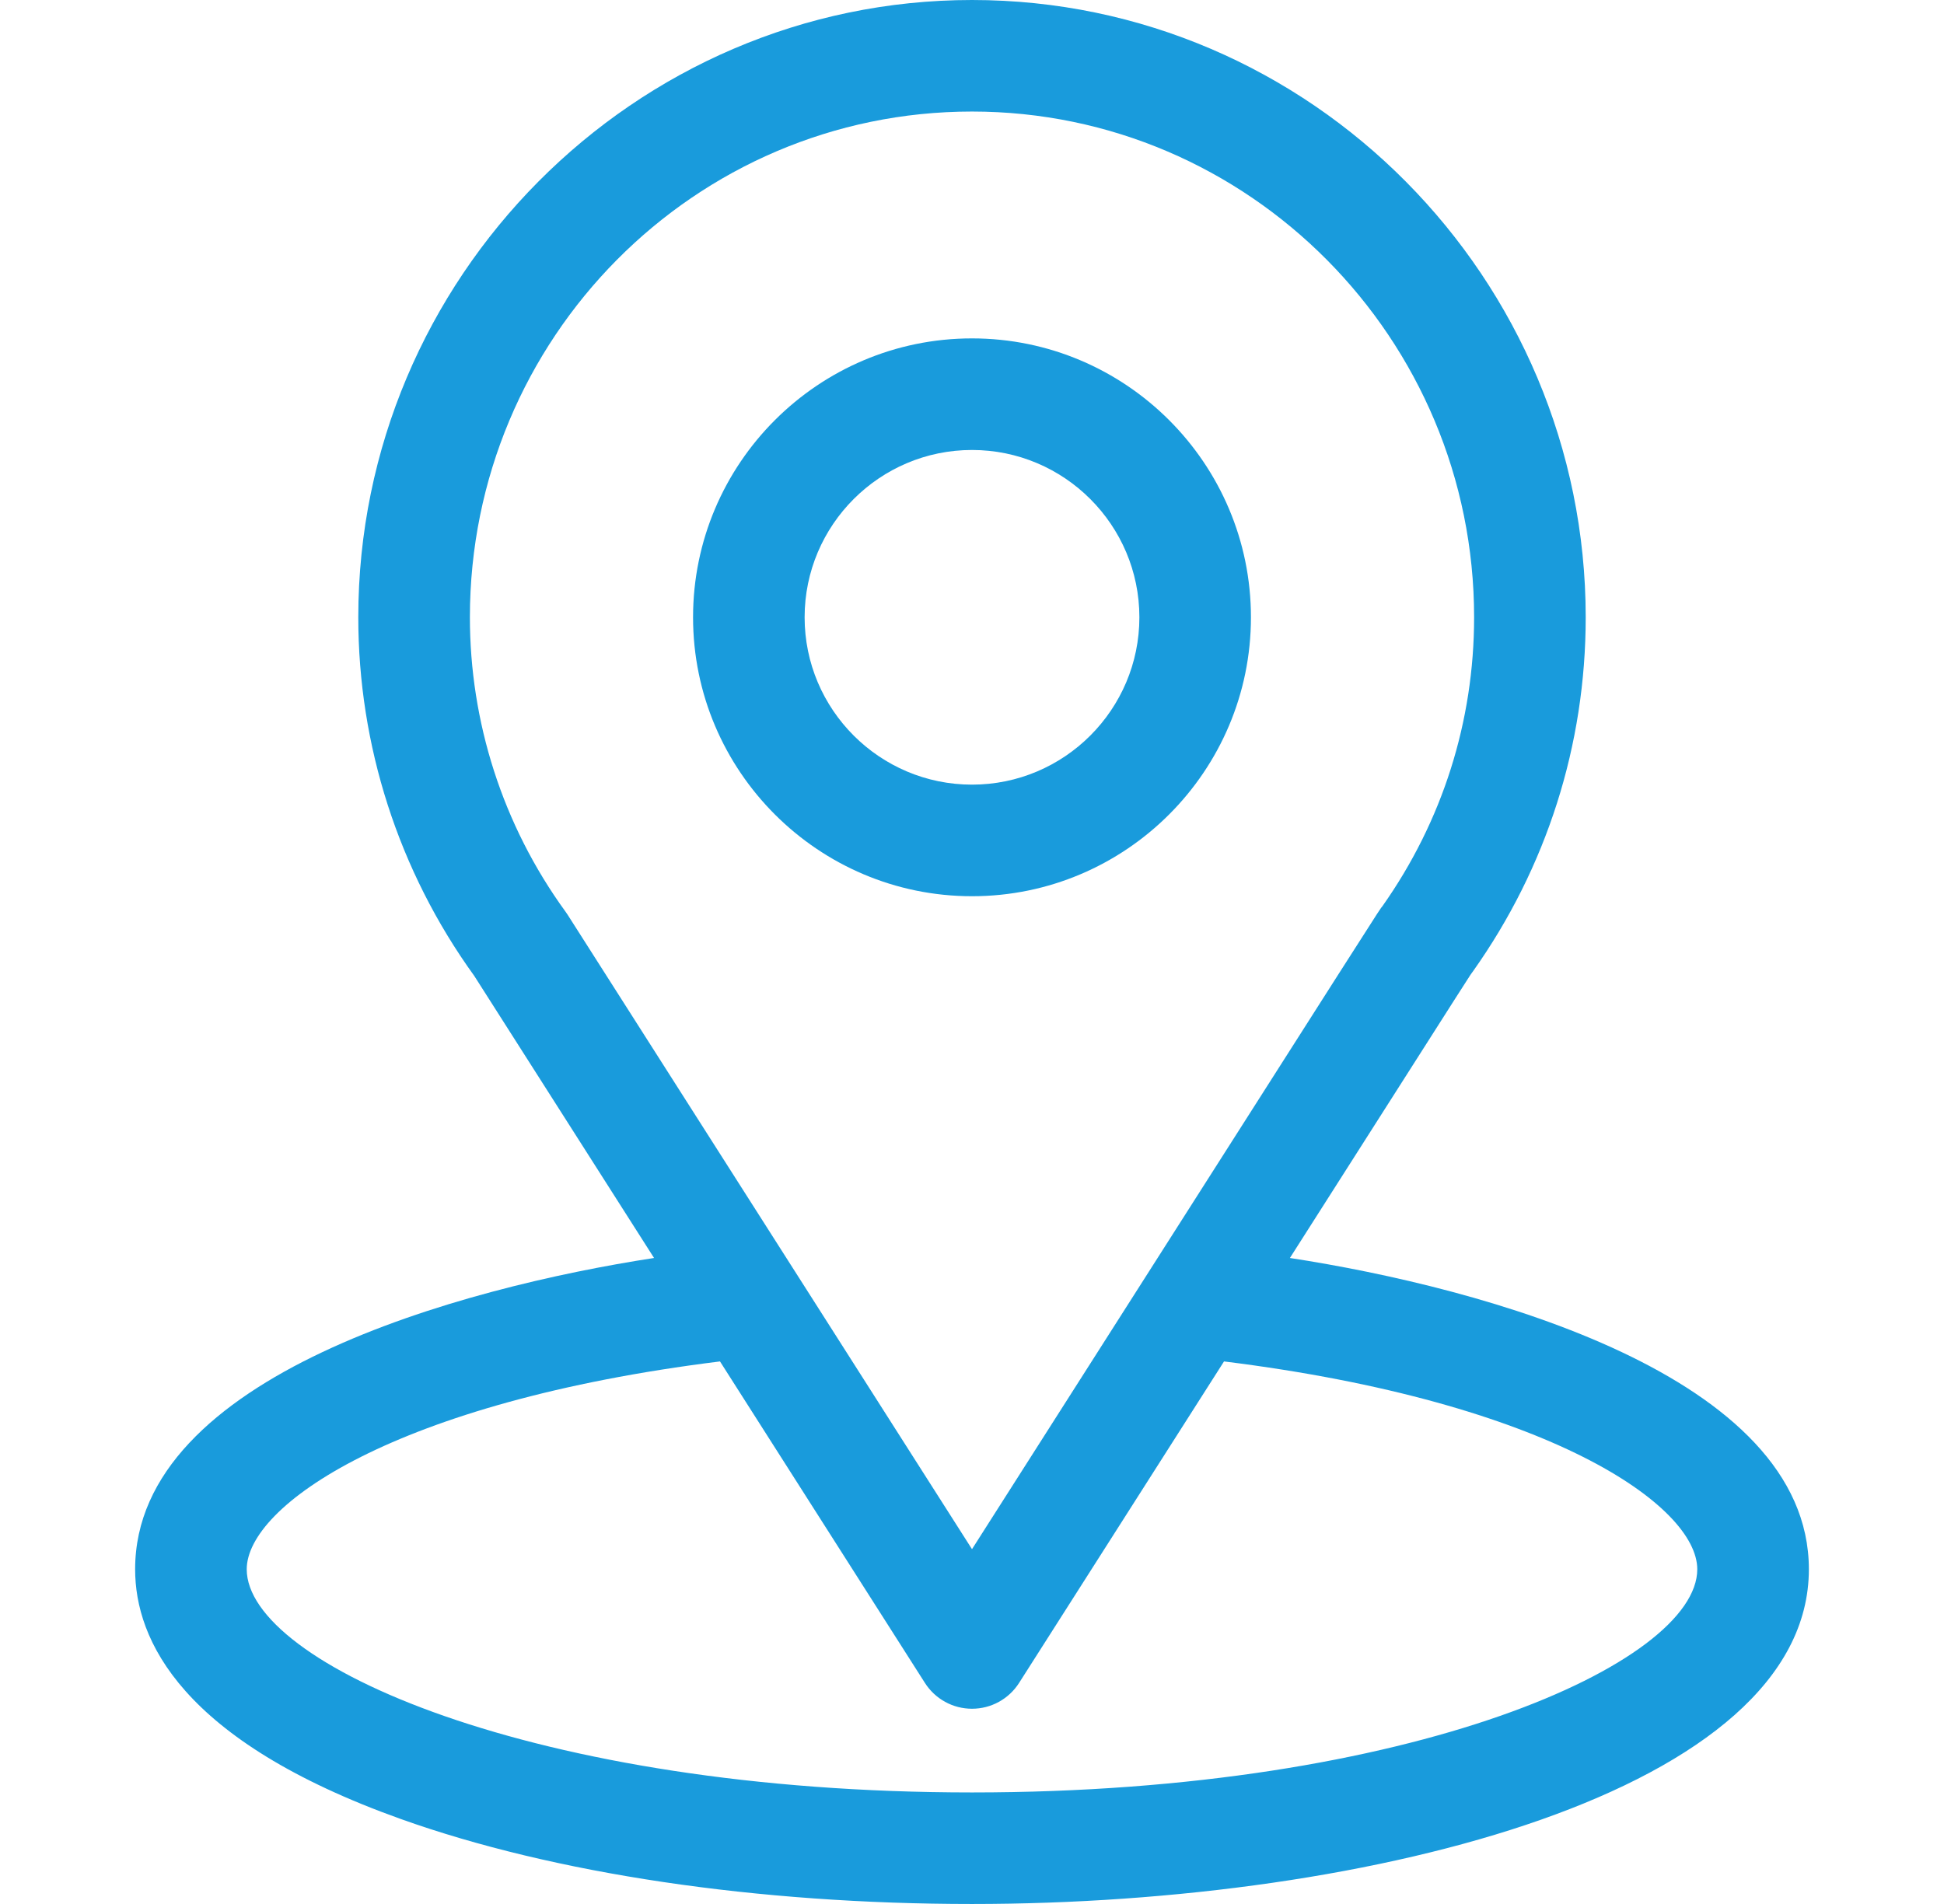
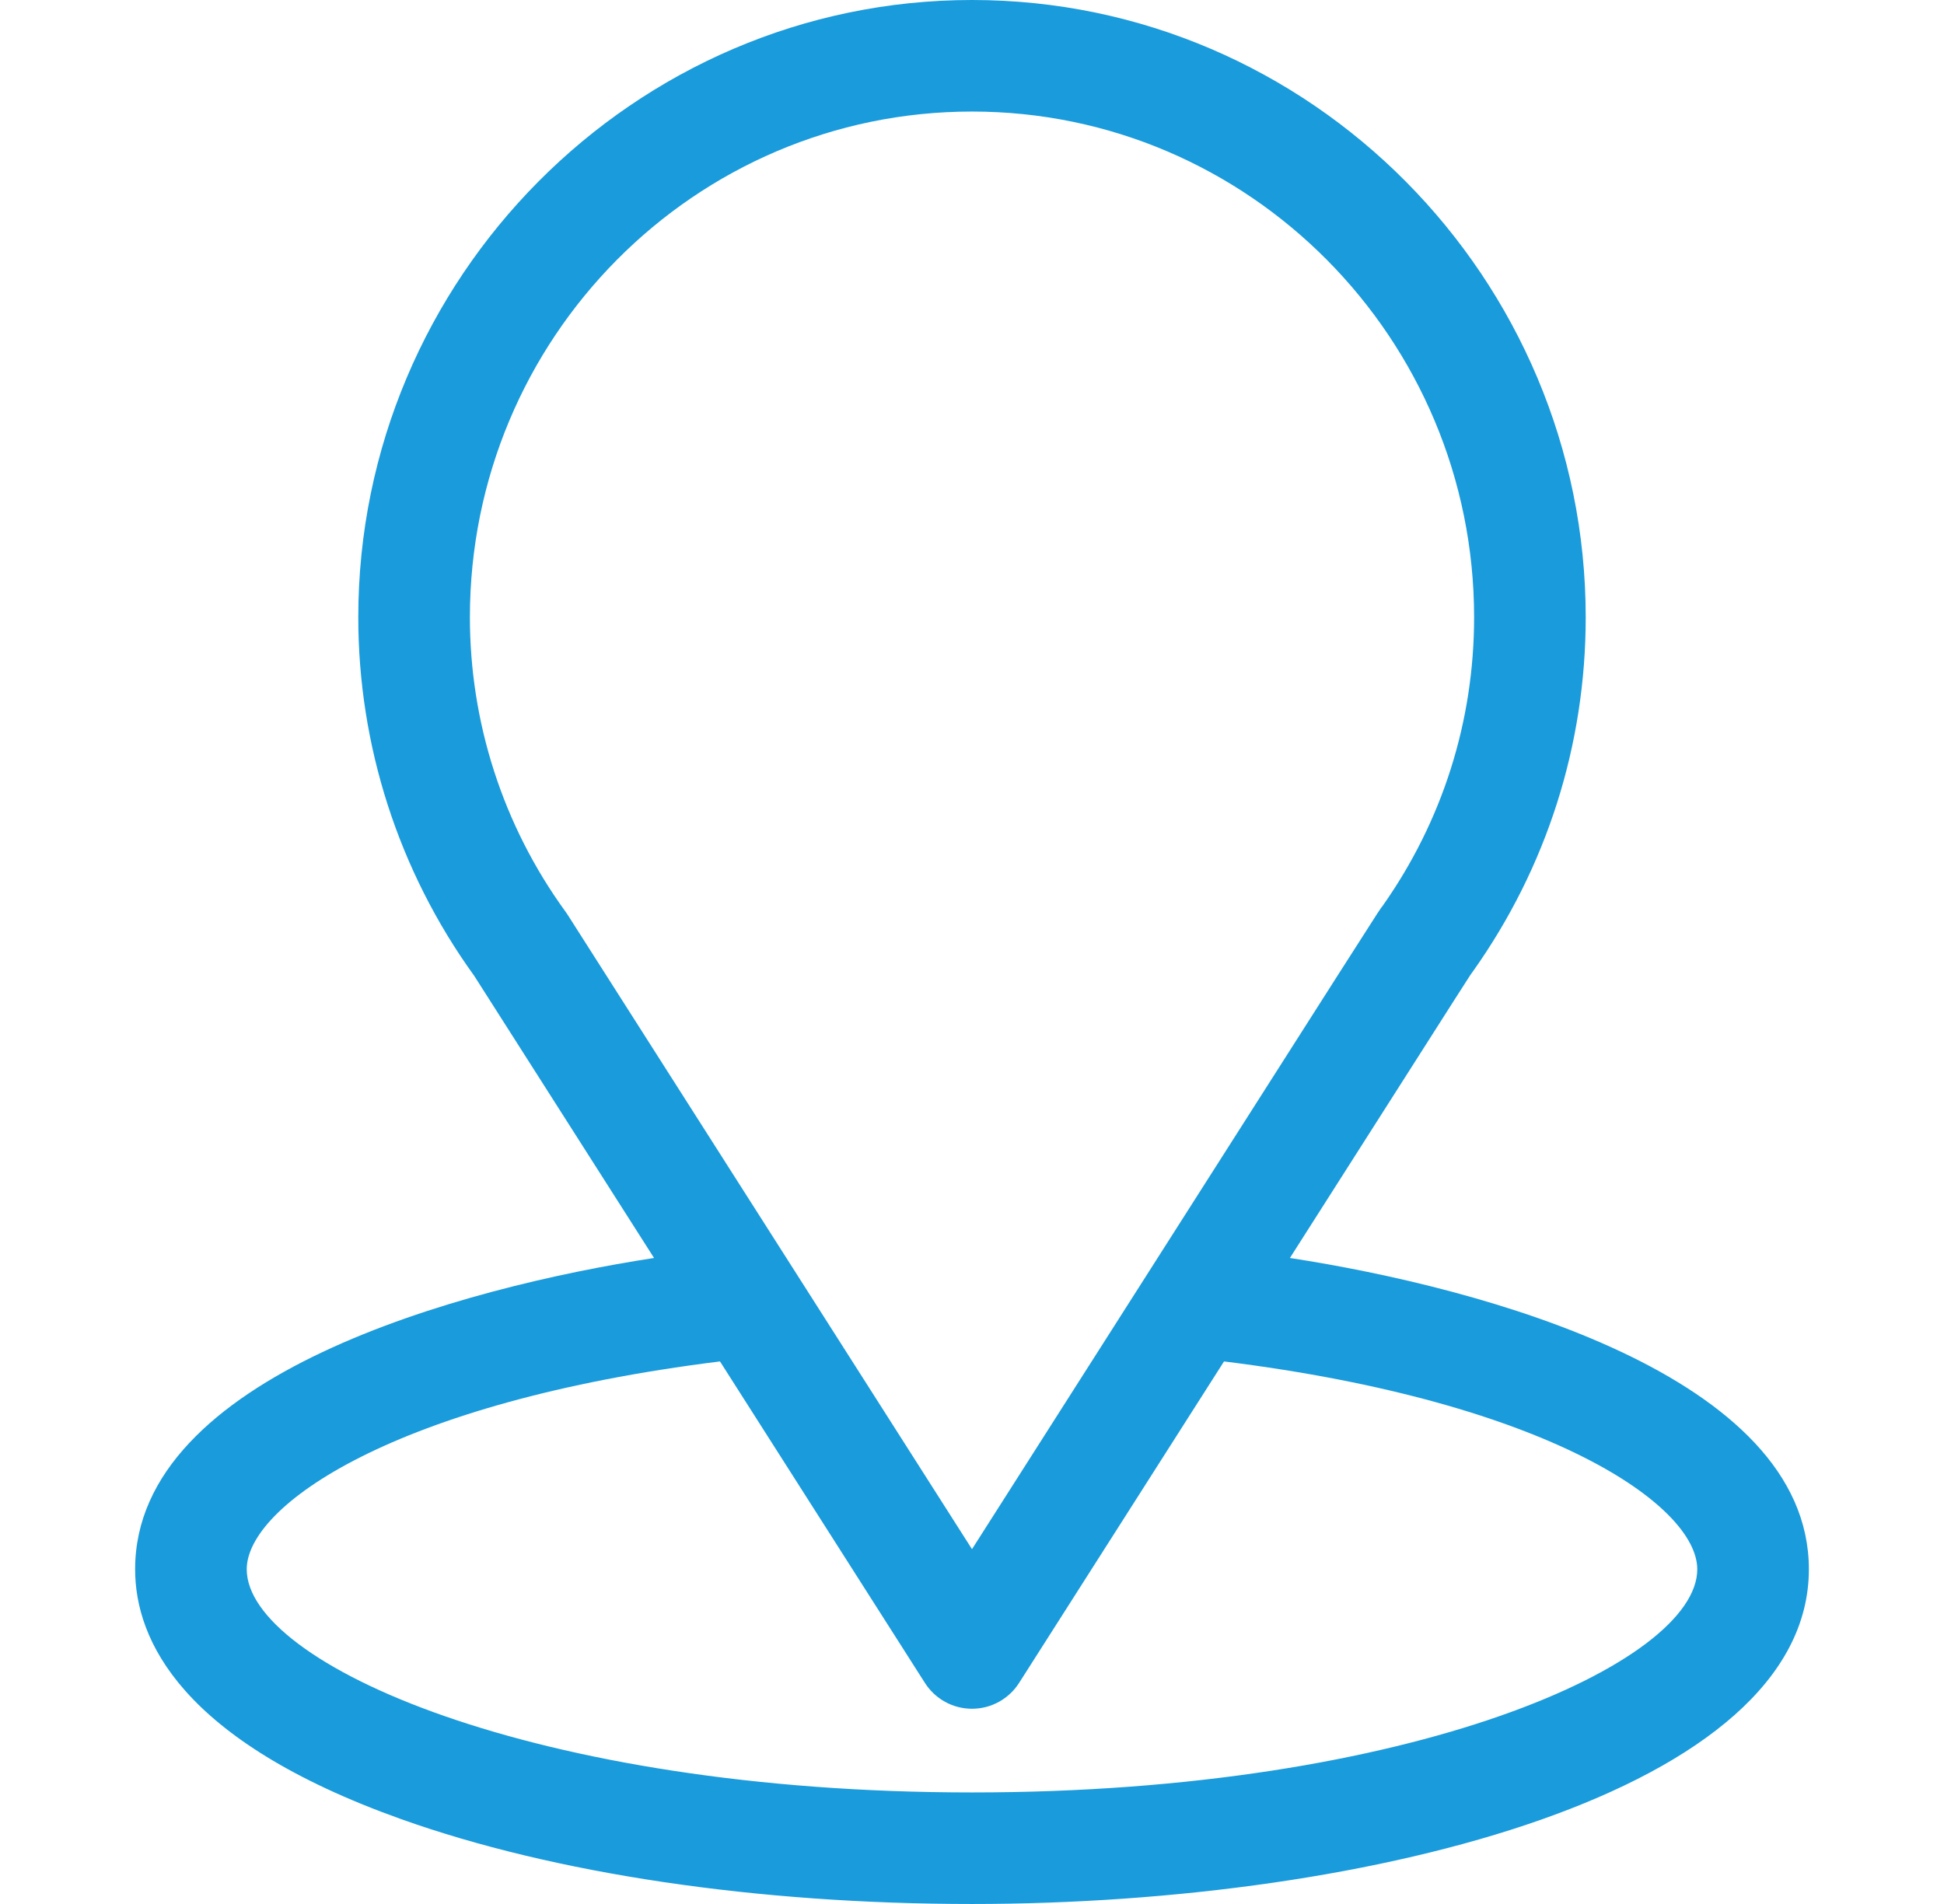
<svg xmlns="http://www.w3.org/2000/svg" width="49" height="48" viewBox="0 0 49 48" fill="none">
  <path d="M32.513 31.714C37.621 23.699 36.979 24.699 37.126 24.49C38.986 21.867 39.969 18.78 39.969 15.562C39.969 7.029 33.044 0 24.5 0C15.984 0 9.031 7.016 9.031 15.562C9.031 18.778 10.035 21.946 11.955 24.604L16.486 31.714C11.642 32.459 3.406 34.677 3.406 39.562C3.406 41.343 4.569 43.881 10.106 45.859C13.972 47.239 19.084 48 24.5 48C34.627 48 45.594 45.143 45.594 39.562C45.594 34.676 37.368 32.46 32.513 31.714ZM14.305 23.057C14.289 23.033 14.273 23.009 14.256 22.986C12.658 20.788 11.844 18.182 11.844 15.562C11.844 8.53 17.507 2.812 24.5 2.812C31.479 2.812 37.156 8.532 37.156 15.562C37.156 18.186 36.357 20.703 34.846 22.844C34.71 23.023 35.417 21.925 24.5 39.055L14.305 23.057ZM24.5 45.188C13.438 45.188 6.219 41.936 6.219 39.562C6.219 37.967 9.928 35.344 18.148 34.322L23.314 42.428C23.441 42.627 23.616 42.791 23.824 42.905C24.031 43.019 24.264 43.078 24.5 43.078C24.736 43.078 24.969 43.019 25.176 42.905C25.384 42.791 25.559 42.627 25.686 42.428L30.852 34.322C39.072 35.344 42.781 37.967 42.781 39.562C42.781 41.916 35.627 45.188 24.5 45.188Z" fill="#199BDC" />
-   <path d="M24.5 8.531C20.623 8.531 17.469 11.685 17.469 15.562C17.469 19.439 20.623 22.594 24.5 22.594C28.377 22.594 31.531 19.439 31.531 15.562C31.531 11.685 28.377 8.531 24.5 8.531ZM24.5 19.781C22.174 19.781 20.281 17.889 20.281 15.562C20.281 13.236 22.174 11.344 24.5 11.344C26.826 11.344 28.719 13.236 28.719 15.562C28.719 17.889 26.826 19.781 24.5 19.781Z" fill="#199BDC" />
</svg>